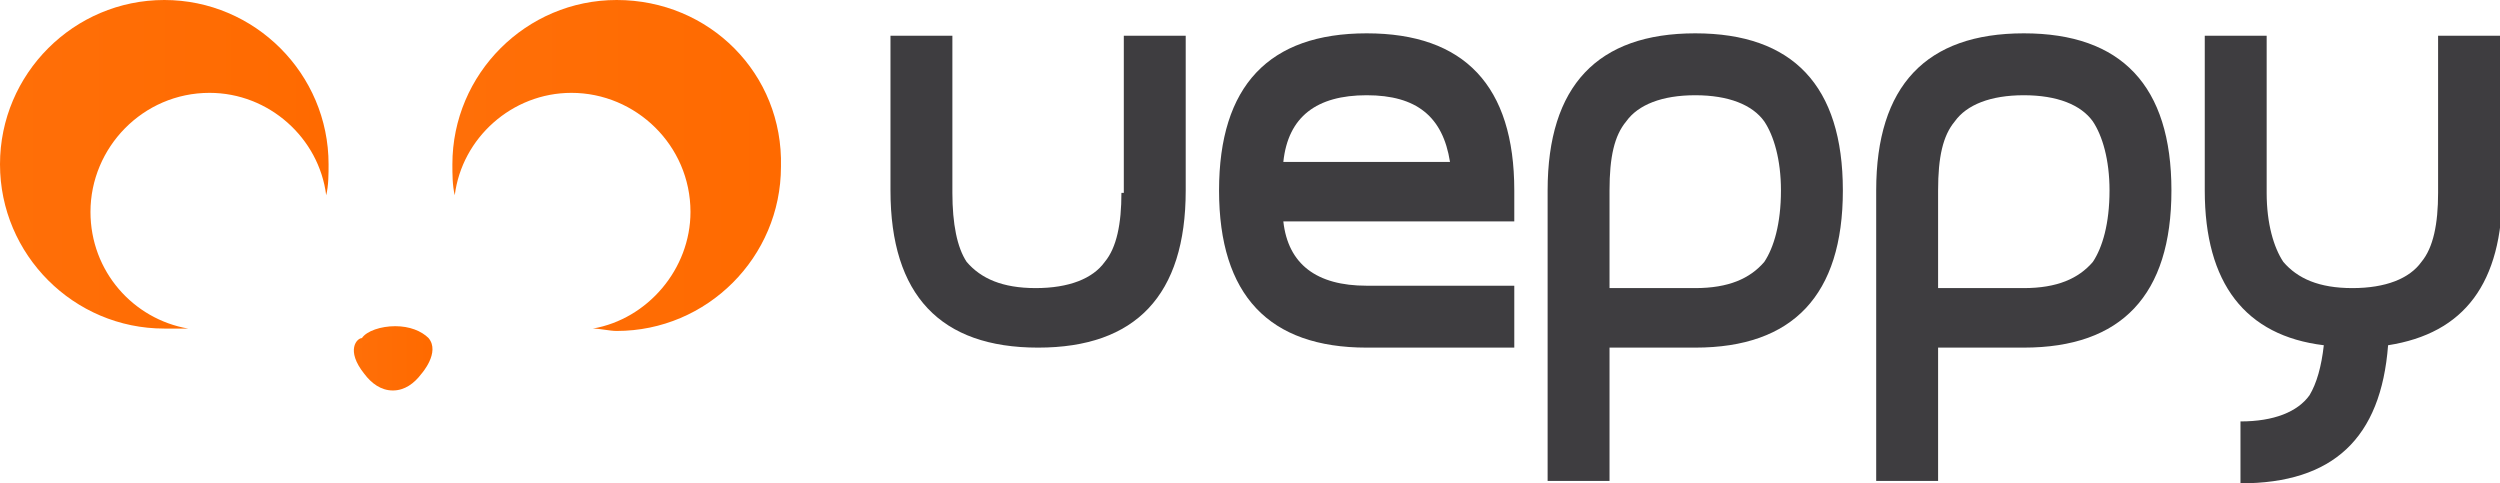
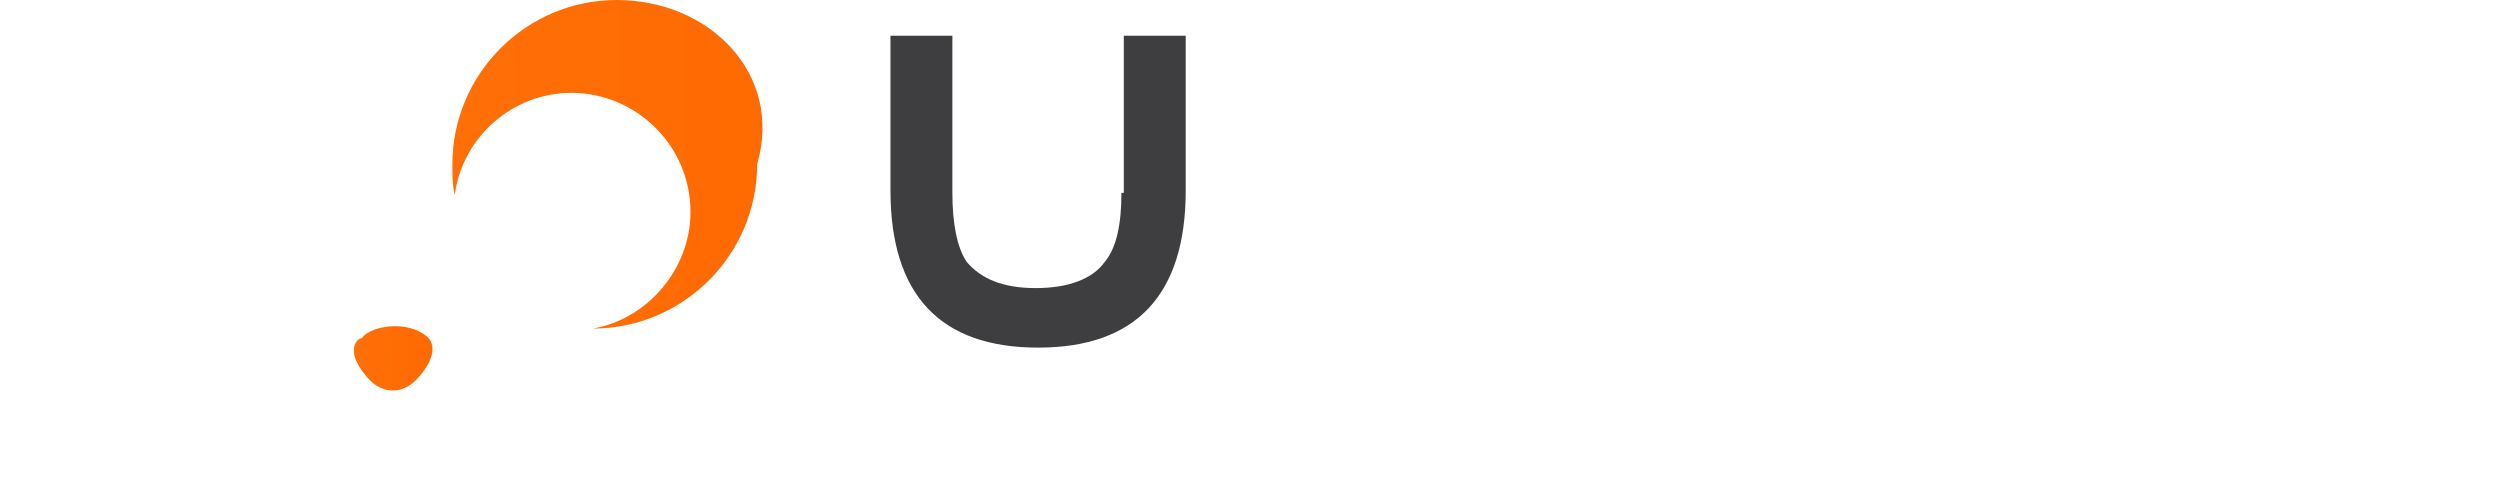
<svg xmlns="http://www.w3.org/2000/svg" version="1.1" id="Livello_1" x="0px" y="0px" viewBox="0 0 105 20.3" style="enable-background:new 0 0 105 20.3;" xml:space="preserve">
  <style type="text/css">
	.st0{fill:#3E3D40;}
	.st1{fill:url(#SVGID_1_);}
	.st2{fill:url(#SVGID_2_);}
	.st3{fill:url(#SVGID_3_);}
</style>
  <g>
    <g>
-       <path class="st0" d="M57.4,1.4c-4.1,0-6.2,2.2-6.2,6.6c0,4.4,2.1,6.6,6.2,6.6h6.2v-2.6h-6.2c-2.1,0-3.3-0.9-3.5-2.7h9.7V8    C63.6,3.6,61.5,1.4,57.4,1.4z M53.9,6.8C54.1,4.9,55.3,4,57.4,4c2.1,0,3.2,0.9,3.5,2.8H53.9z" />
-       <path class="st0" d="M71.2,1.4c-4.1,0-6.2,2.2-6.2,6.6v12.2h2.6v-5.6h3.6c4.1,0,6.2-2.2,6.2-6.6C77.4,3.6,75.3,1.4,71.2,1.4z     M74.1,11c-0.6,0.7-1.5,1.1-2.9,1.1h-3.6V8c0-1.4,0.2-2.3,0.7-2.9C68.8,4.4,69.8,4,71.2,4c1.4,0,2.4,0.4,2.9,1.1    c0.4,0.6,0.7,1.6,0.7,2.9C74.8,9.4,74.5,10.4,74.1,11z" />
-       <path class="st0" d="M85,1.4c-4.1,0-6.2,2.2-6.2,6.6v12.2h2.6v-5.6H85c4.1,0,6.2-2.2,6.2-6.6C91.2,3.6,89.1,1.4,85,1.4z M87.9,11    c-0.6,0.7-1.5,1.1-2.9,1.1h-3.6V8c0-1.4,0.2-2.3,0.7-2.9C82.6,4.4,83.6,4,85,4c1.4,0,2.4,0.4,2.9,1.1c0.4,0.6,0.7,1.6,0.7,2.9    C88.6,9.4,88.3,10.4,87.9,11z" />
      <path class="st0" d="M47.1,8.1c0,1.3-0.2,2.3-0.7,2.9c-0.5,0.7-1.5,1.1-2.9,1.1c-1.4,0-2.3-0.4-2.9-1.1C40.2,10.4,40,9.4,40,8.1    V1.5h-2.6V8c0,4.4,2.1,6.6,6.2,6.6c4.1,0,6.2-2.2,6.2-6.6V1.5h-2.6V8.1z" />
-       <path class="st0" d="M102.4,1.5v6.6c0,1.3-0.2,2.3-0.7,2.9c-0.5,0.7-1.5,1.1-2.9,1.1c-1.4,0-2.3-0.4-2.9-1.1    c-0.4-0.6-0.7-1.6-0.7-2.9V1.5h-2.6V8c0,3.9,1.7,6.1,5,6.5c-0.1,0.9-0.3,1.6-0.6,2.1c-0.5,0.7-1.5,1.1-2.9,1.1v2.6    c3.9,0,5.9-1.9,6.2-5.8c3.2-0.5,4.8-2.6,4.8-6.5V1.5H102.4z" />
    </g>
    <linearGradient id="SVGID_1_" gradientUnits="userSpaceOnUse" x1="14.868" y1="15.004" x2="18.065" y2="15.004">
      <stop offset="0" style="stop-color:#FF6F08" />
      <stop offset="1" style="stop-color:#FF6A00" />
    </linearGradient>
    <path class="st1" d="M15.3,15.7c0.3,0.4,0.7,0.7,1.2,0.7c0.5,0,0.9-0.3,1.2-0.7c0,0,0.8-0.9,0.3-1.5c-0.3-0.3-0.8-0.5-1.4-0.5   c-0.6,0-1.2,0.2-1.4,0.5C15,14.2,14.5,14.7,15.3,15.7z" />
    <linearGradient id="SVGID_2_" gradientUnits="userSpaceOnUse" x1="19.031" y1="6.916" x2="32.863" y2="6.916">
      <stop offset="0" style="stop-color:#FF6F08" />
      <stop offset="1" style="stop-color:#FF6A00" />
    </linearGradient>
-     <path class="st2" d="M25.9,0C22.1,0,19,3.1,19,6.9c0,0.4,0,0.9,0.1,1.3c0.3-2.4,2.4-4.3,4.9-4.3c2.7,0,5,2.2,5,5   c0,2.4-1.8,4.5-4.1,4.9c0.3,0,0.7,0.1,1,0.1c3.8,0,6.9-3.1,6.9-6.9C32.9,3.1,29.8,0,25.9,0z" />
+     <path class="st2" d="M25.9,0C22.1,0,19,3.1,19,6.9c0,0.4,0,0.9,0.1,1.3c0.3-2.4,2.4-4.3,4.9-4.3c2.7,0,5,2.2,5,5   c0,2.4-1.8,4.5-4.1,4.9c3.8,0,6.9-3.1,6.9-6.9C32.9,3.1,29.8,0,25.9,0z" />
    <linearGradient id="SVGID_3_" gradientUnits="userSpaceOnUse" x1="0" y1="6.916" x2="13.832" y2="6.916">
      <stop offset="0" style="stop-color:#FF6F08" />
      <stop offset="1" style="stop-color:#FF6A00" />
    </linearGradient>
-     <path class="st3" d="M7.9,13.8c-2.3-0.4-4.1-2.4-4.1-4.9c0-2.7,2.2-5,5-5c2.5,0,4.6,1.9,4.9,4.3c0.1-0.4,0.1-0.9,0.1-1.3   c0-3.8-3.1-6.9-6.9-6.9C3.1,0,0,3.1,0,6.9c0,3.8,3.1,6.9,6.9,6.9C7.3,13.8,7.6,13.8,7.9,13.8z" />
  </g>
</svg>